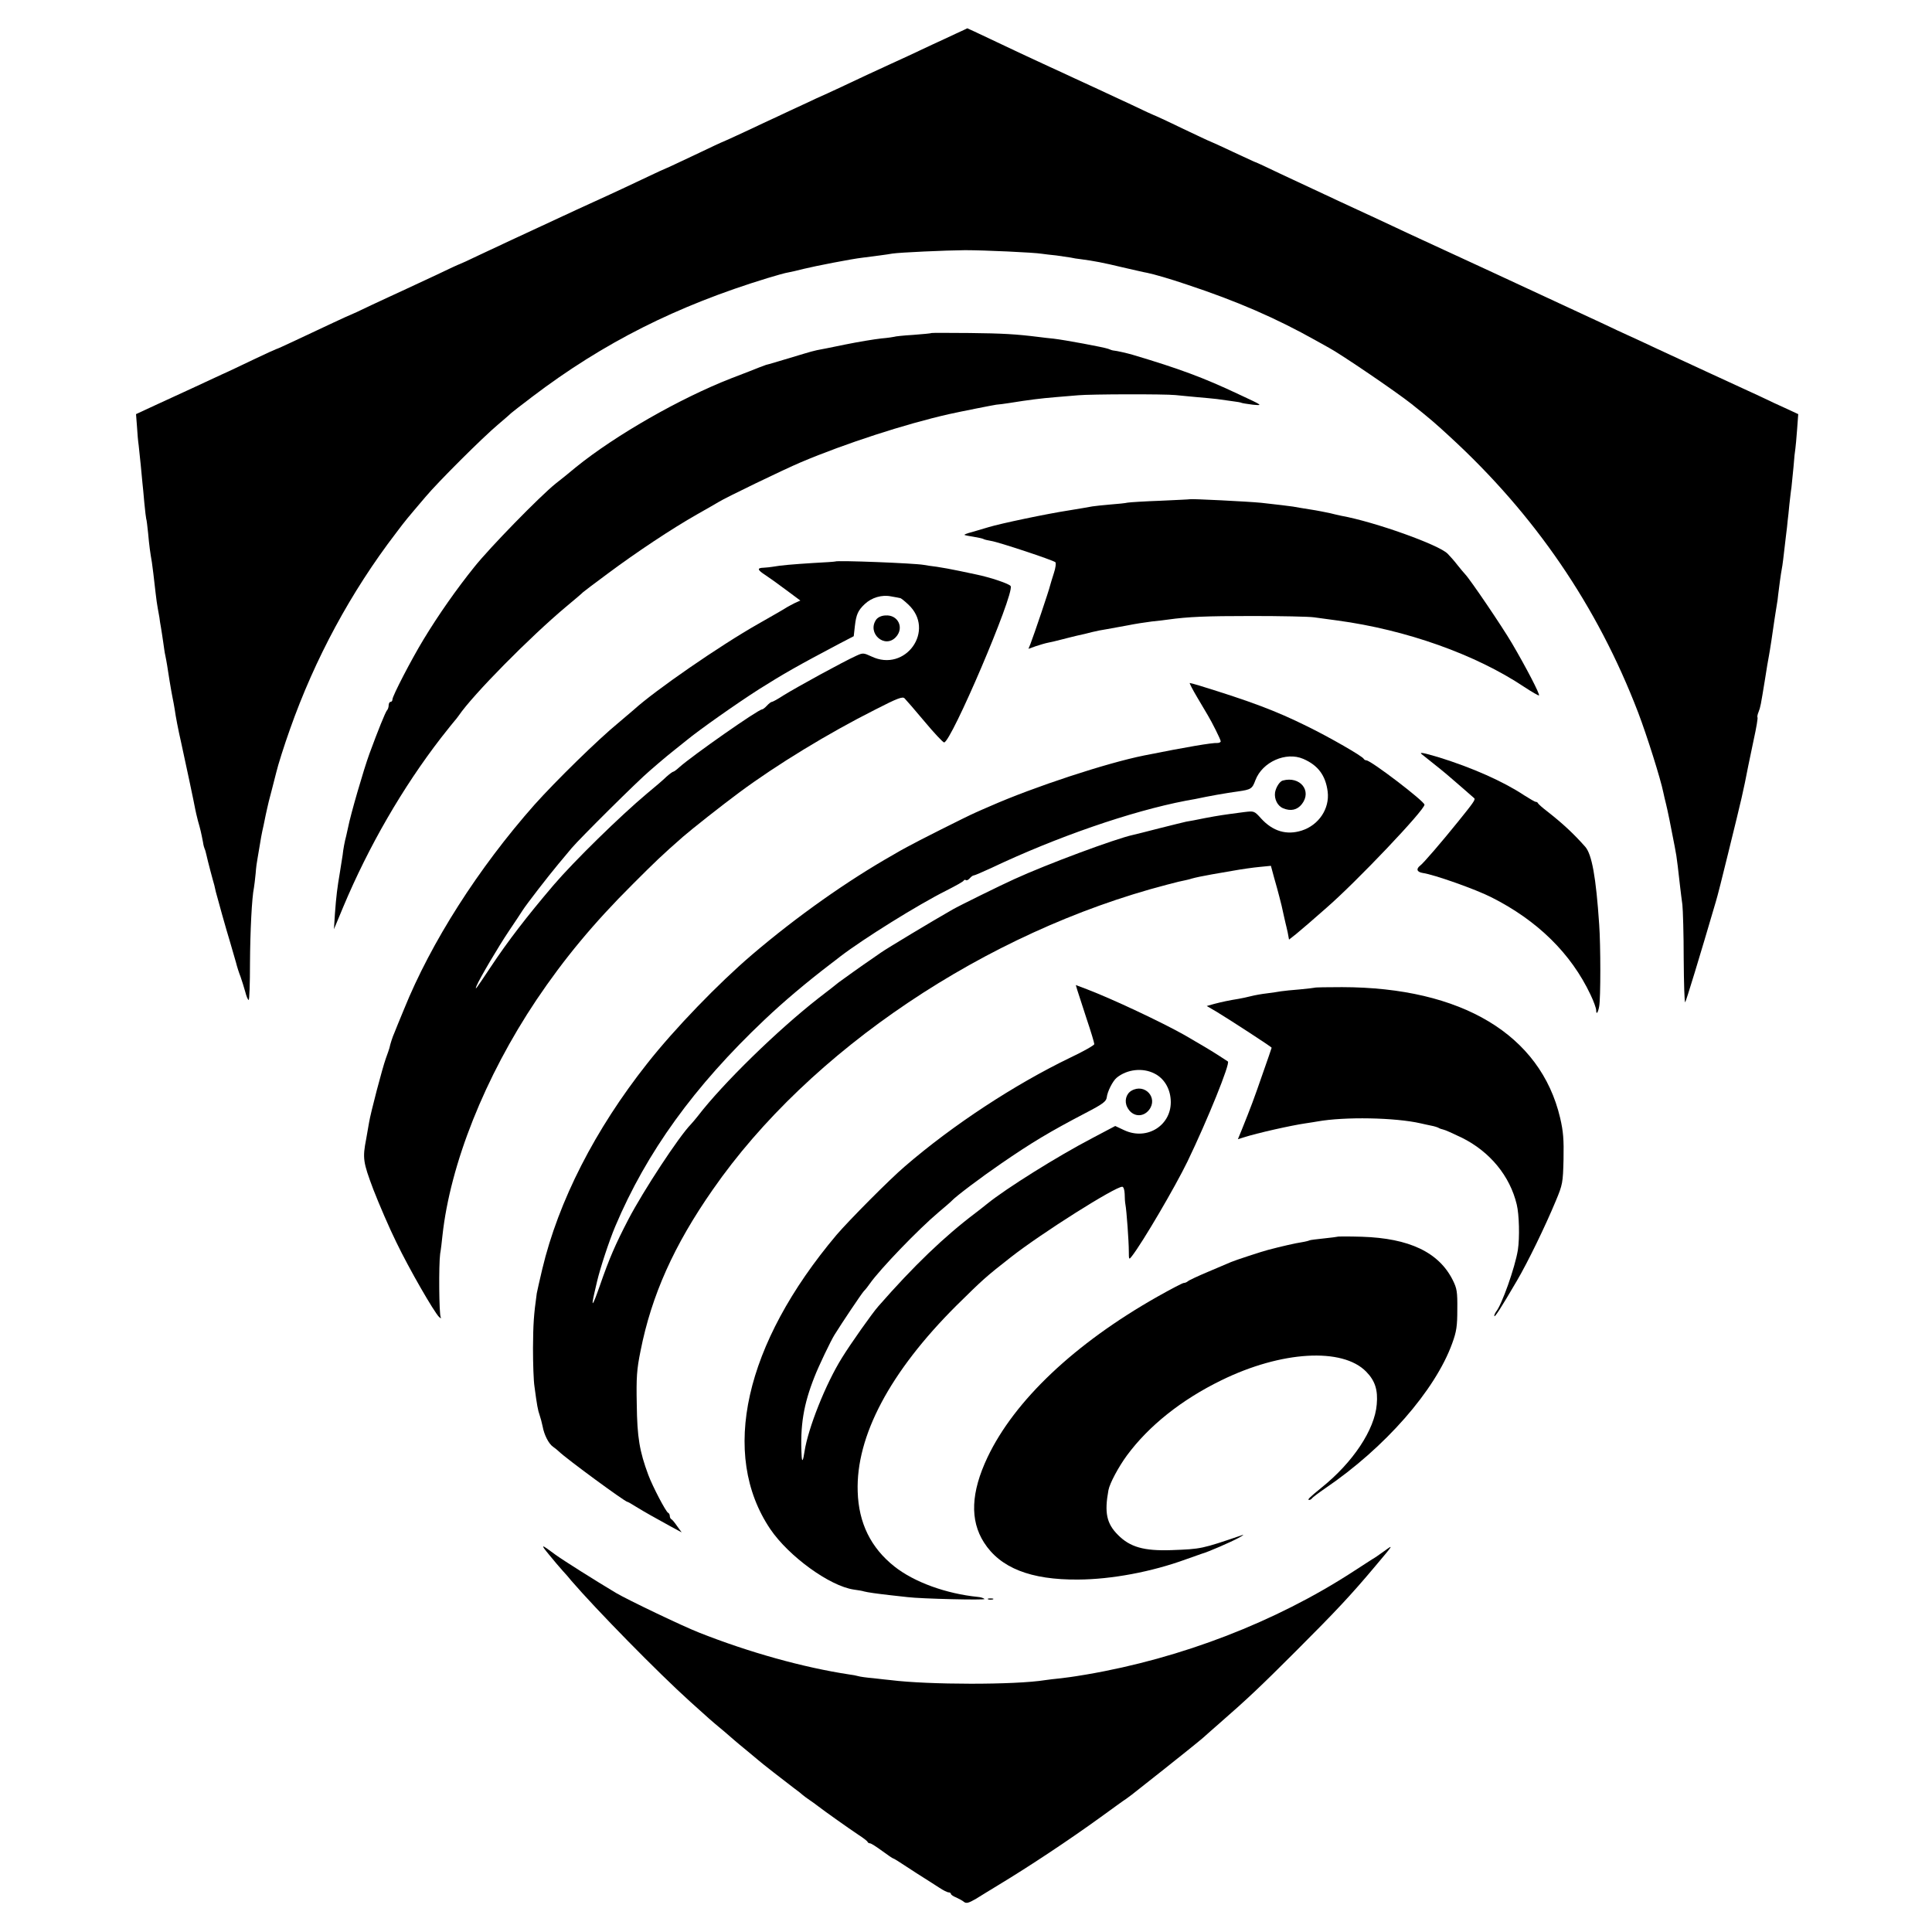
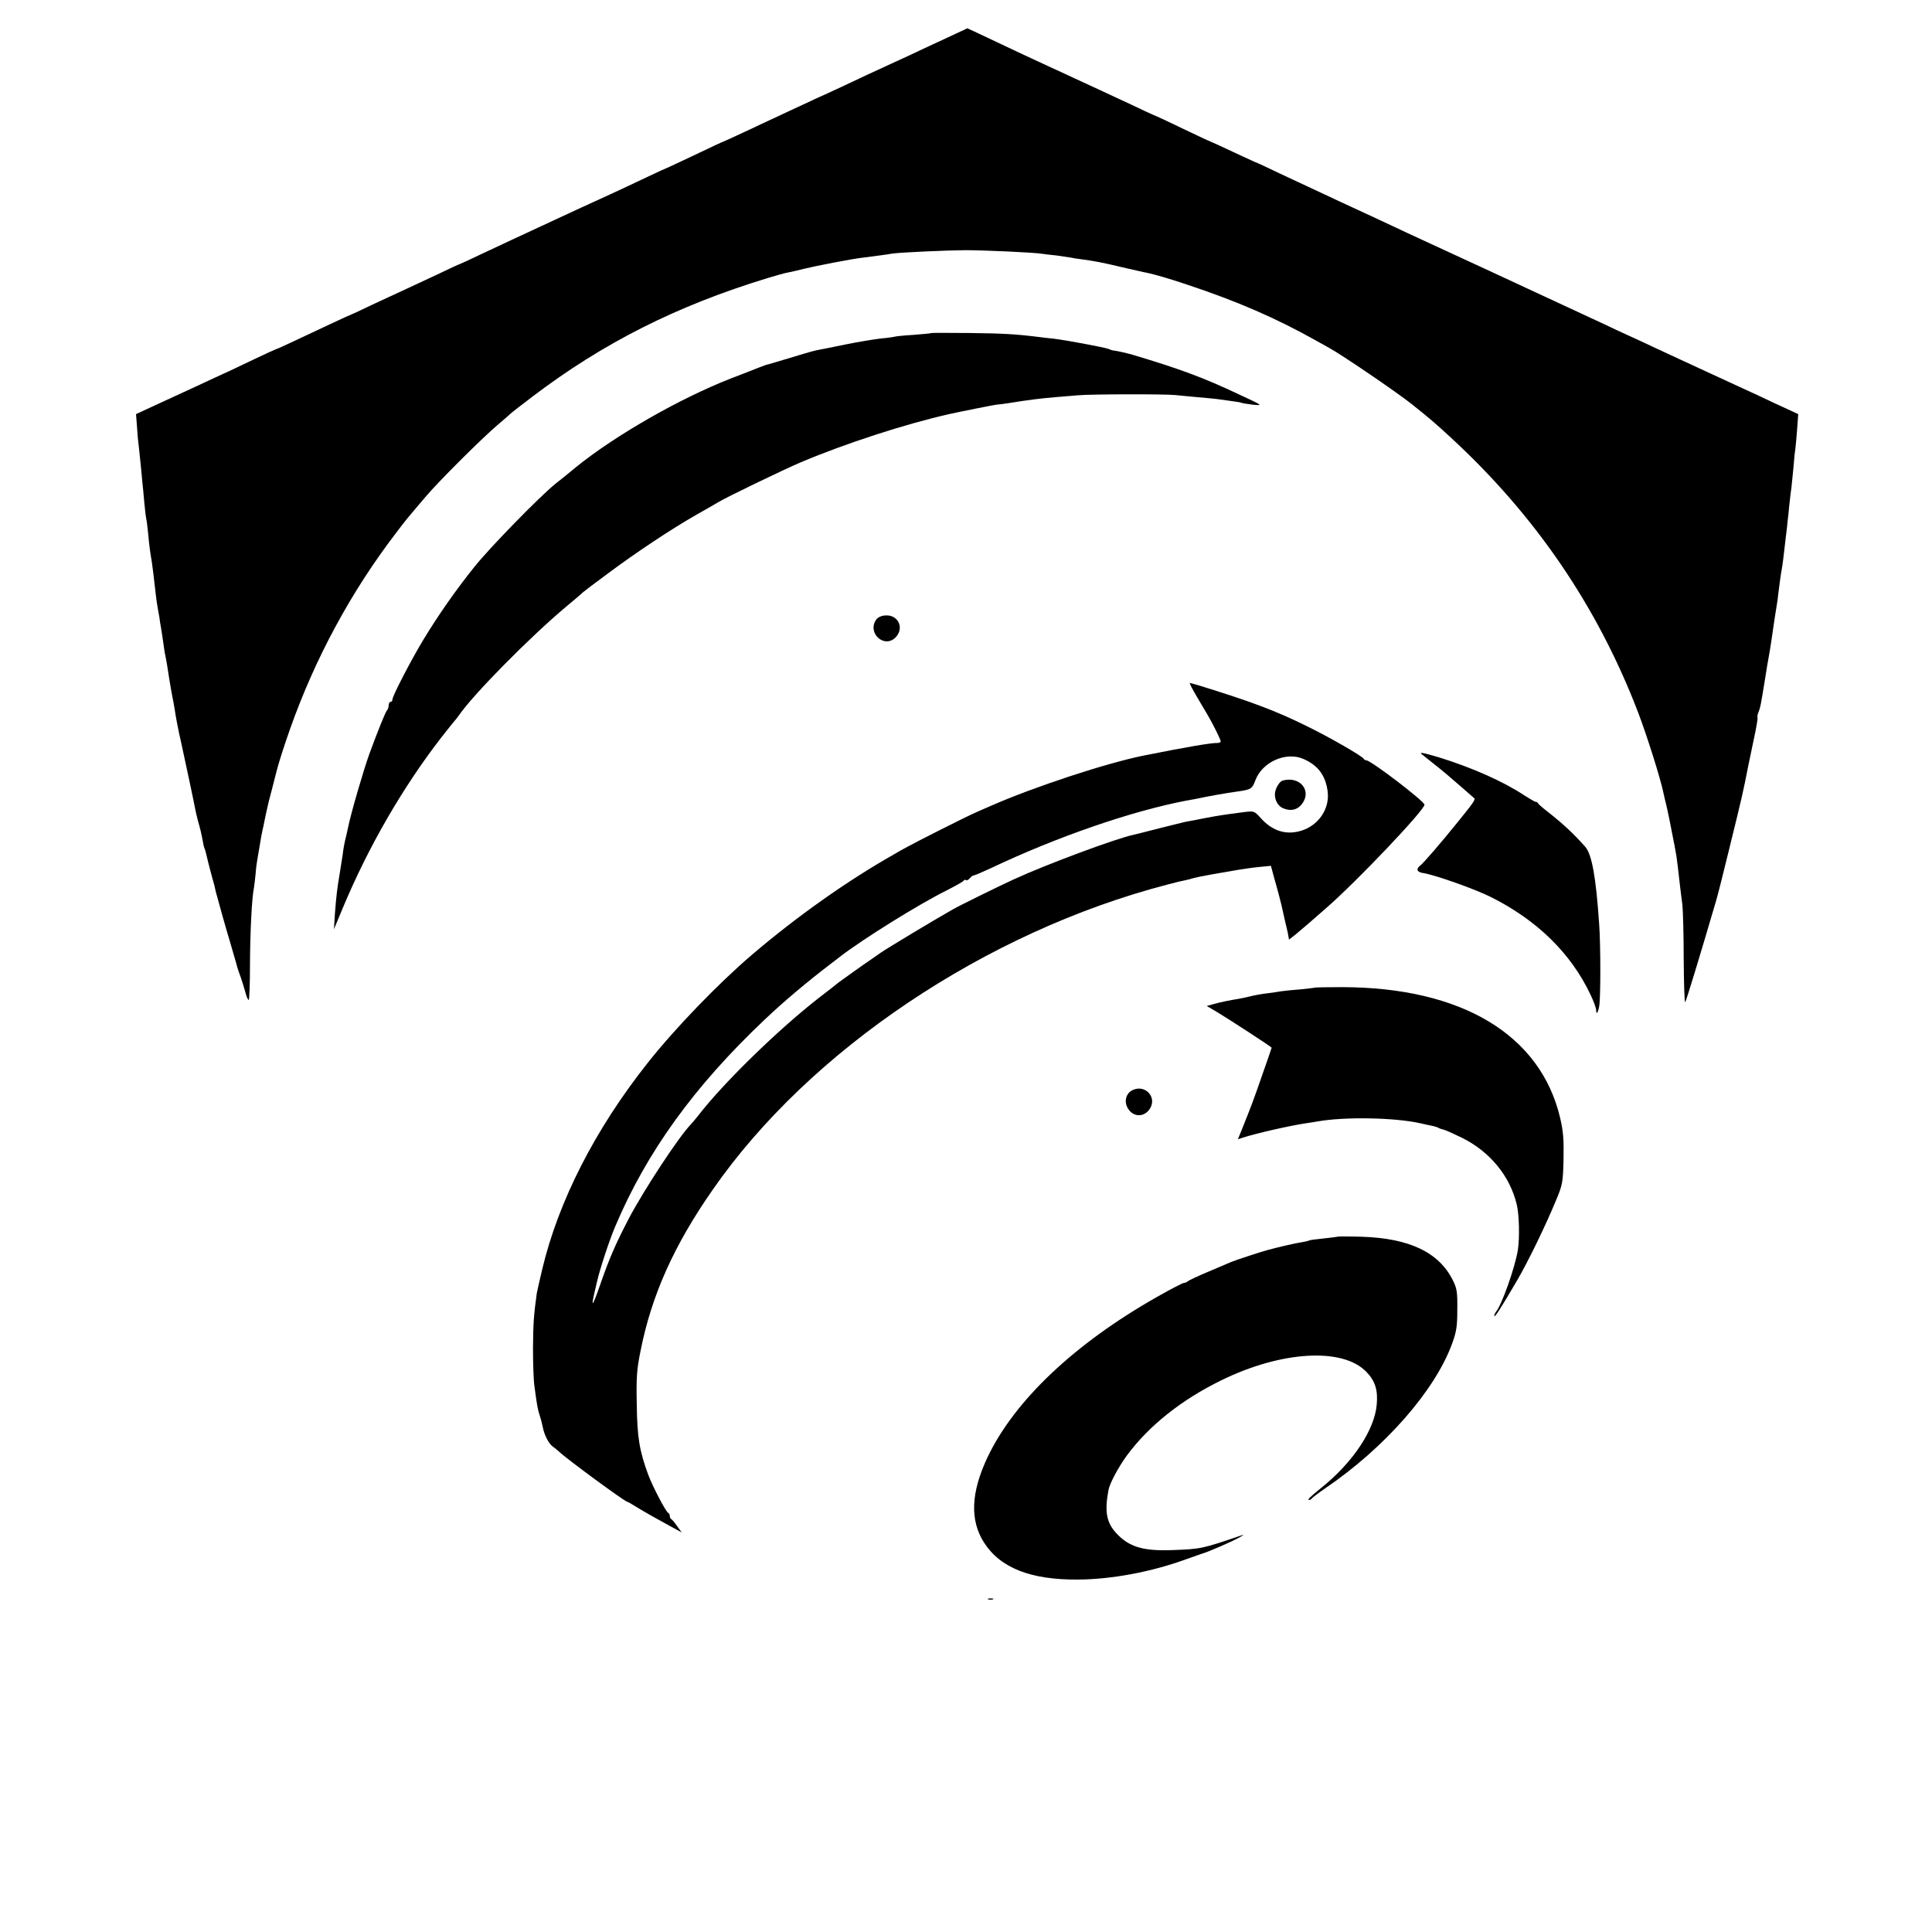
<svg xmlns="http://www.w3.org/2000/svg" version="1.0" width="1024pt" height="1024pt" viewBox="0 0 1024 1024" preserveAspectRatio="xMidYMid meet">
  <g transform="translate(0,1024) scale(0.1,-0.1)" fill="#000000" stroke="none">
    <path d="M5065 10061 c-33 -15 -89 -42 -125 -58 -36 -17 -94 -44 -130 -61 -36 -16 -132 -61 -215 -99 -82 -39 -175 -82 -205 -96 -30 -13 -91 -41 -135 -62 -44 -20 -105 -49 -135 -63 -30 -14 -106 -49 -169 -79 -62 -29 -115 -53 -116 -53 -2 0 -69 -31 -150 -70 -81 -38 -148 -70 -150 -70 -2 0 -61 -27 -132 -61 -70 -33 -148 -70 -173 -81 -103 -47 -230 -105 -375 -173 -38 -18 -101 -47 -140 -65 -38 -18 -116 -54 -173 -81 -56 -27 -104 -49 -106 -49 -2 0 -59 -26 -127 -59 -68 -32 -146 -68 -174 -81 -27 -12 -101 -47 -164 -76 -62 -30 -114 -54 -116 -54 -3 0 -129 -59 -303 -141 -45 -21 -84 -39 -87 -39 -2 0 -57 -25 -122 -56 -65 -31 -140 -67 -168 -79 -27 -13 -97 -45 -155 -72 -58 -27 -149 -69 -202 -93 l-97 -45 5 -65 c2 -36 6 -81 9 -100 2 -19 7 -66 11 -105 4 -38 8 -81 9 -95 2 -14 6 -61 10 -105 4 -44 9 -82 10 -85 2 -3 6 -37 10 -75 6 -68 11 -103 20 -155 4 -26 10 -77 20 -165 3 -27 8 -63 11 -78 3 -16 7 -38 9 -50 1 -12 5 -35 8 -52 3 -16 8 -52 12 -78 4 -27 8 -59 11 -70 7 -33 12 -66 23 -137 6 -36 13 -76 16 -90 3 -14 8 -41 11 -60 5 -37 19 -110 34 -175 17 -76 73 -340 75 -355 1 -8 8 -35 14 -60 13 -45 17 -62 27 -114 2 -16 7 -32 9 -36 2 -3 6 -17 9 -31 3 -13 12 -51 21 -84 9 -33 18 -68 21 -77 2 -10 6 -26 8 -35 9 -35 55 -200 76 -268 11 -38 25 -87 31 -107 5 -21 16 -55 24 -75 7 -21 19 -57 25 -80 6 -24 14 -43 18 -43 4 0 7 87 7 193 1 174 10 350 21 402 2 11 6 45 9 75 2 30 7 66 10 80 2 13 7 42 11 65 3 22 12 72 21 110 8 39 16 79 19 90 2 11 13 56 25 100 11 44 22 85 23 90 9 39 43 146 73 230 132 374 323 728 562 1040 55 73 55 72 156 191 67 80 305 317 385 384 36 30 67 58 70 61 3 3 53 42 111 86 378 287 766 482 1247 629 46 14 95 28 110 30 15 3 52 11 82 19 61 15 256 53 310 59 62 8 134 17 160 22 40 6 277 17 385 18 101 0 365 -12 407 -19 13 -2 47 -6 77 -9 30 -4 64 -9 75 -11 12 -3 37 -7 56 -9 68 -9 116 -18 220 -43 58 -13 116 -27 130 -29 35 -7 122 -32 210 -62 266 -88 473 -178 685 -297 28 -16 59 -33 70 -39 69 -38 347 -227 435 -296 98 -78 126 -102 204 -174 451 -414 782 -898 998 -1461 47 -123 120 -355 134 -425 3 -14 9 -41 14 -60 8 -32 26 -119 46 -225 4 -22 8 -44 9 -50 2 -10 11 -82 20 -165 3 -25 8 -67 12 -95 3 -27 7 -157 7 -287 1 -130 4 -234 8 -230 5 6 78 245 162 532 8 25 37 140 65 255 77 313 79 322 107 465 3 14 16 76 29 139 14 63 23 117 20 119 -2 2 0 15 6 29 10 26 11 32 34 173 8 52 17 106 20 120 5 25 22 136 30 195 3 17 7 48 11 70 4 22 8 51 9 65 4 33 14 110 19 135 4 19 8 54 22 175 4 30 8 66 9 80 2 14 6 52 9 85 4 33 8 74 11 90 2 17 7 66 11 110 3 44 8 88 10 98 1 9 6 54 9 100 l6 82 -58 27 c-32 14 -98 45 -148 69 -49 23 -175 81 -280 129 -104 48 -226 105 -270 125 -44 21 -107 50 -140 65 -33 15 -94 43 -135 63 -391 182 -892 414 -980 454 -30 14 -91 42 -135 63 -44 21 -170 79 -280 130 -110 51 -255 119 -323 151 -68 33 -125 59 -127 59 -2 0 -55 25 -120 55 -64 30 -118 55 -120 55 -2 0 -70 32 -150 70 -80 39 -148 70 -150 70 -1 0 -54 24 -116 54 -63 29 -141 66 -174 81 -33 15 -91 42 -130 60 -38 18 -97 45 -130 60 -110 51 -199 92 -318 149 -65 31 -119 56 -120 56 -1 -1 -29 -14 -62 -29z" />
    <path d="M4938 8475 c-2 -2 -46 -6 -98 -10 -52 -3 -97 -8 -100 -10 -3 -1 -34 -6 -70 -9 -36 -4 -121 -18 -190 -32 -69 -14 -136 -28 -150 -30 -14 -3 -45 -11 -70 -19 -104 -31 -195 -59 -200 -59 -3 -1 -18 -7 -35 -13 -16 -7 -84 -33 -149 -58 -274 -107 -614 -302 -822 -470 -33 -28 -83 -68 -110 -89 -84 -68 -346 -336 -430 -441 -94 -117 -189 -252 -269 -384 -65 -107 -165 -300 -165 -318 0 -7 -4 -13 -10 -13 -5 0 -10 -8 -10 -18 0 -10 -4 -22 -9 -27 -9 -11 -47 -105 -93 -230 -31 -85 -100 -323 -113 -390 -5 -22 -9 -42 -10 -45 -8 -29 -16 -72 -19 -102 -3 -21 -10 -63 -15 -95 -13 -76 -19 -122 -26 -218 l-5 -80 50 120 c134 319 314 631 518 895 37 47 69 87 72 90 3 3 13 15 22 28 75 110 376 415 568 576 47 39 87 73 90 77 3 3 61 47 130 98 153 114 341 239 475 315 55 31 107 61 115 66 35 22 343 171 435 210 237 100 551 202 785 255 63 14 230 47 250 50 14 1 45 5 70 9 106 17 162 24 245 31 39 3 93 8 120 10 65 6 457 7 515 1 25 -3 77 -7 115 -11 39 -3 86 -8 105 -10 19 -3 55 -8 79 -11 25 -3 48 -7 51 -9 3 -2 30 -6 60 -10 55 -5 55 -5 -72 54 -188 89 -318 137 -563 210 -30 9 -88 22 -102 23 -5 0 -18 4 -29 9 -25 9 -230 47 -290 54 -22 2 -57 6 -79 9 -121 15 -188 19 -367 21 -109 1 -199 1 -200 0z" />
-     <path d="M6307 7594 c-1 -1 -71 -4 -155 -8 -85 -3 -163 -8 -175 -10 -12 -3 -53 -7 -92 -10 -38 -3 -81 -8 -95 -10 -14 -3 -69 -12 -123 -21 -118 -18 -365 -70 -427 -89 -25 -7 -65 -19 -88 -26 -24 -6 -42 -13 -40 -15 1 -2 23 -6 48 -10 24 -4 48 -9 53 -12 4 -3 23 -7 40 -10 40 -6 329 -102 341 -113 4 -5 1 -30 -8 -57 -9 -28 -18 -58 -21 -69 -4 -20 -85 -260 -103 -306 l-11 -27 39 14 c21 7 51 16 67 19 15 3 46 10 68 16 22 6 60 15 84 21 23 5 59 13 80 19 20 5 54 12 76 15 22 4 72 13 110 20 39 8 97 17 130 21 33 3 71 8 85 10 108 15 201 19 445 19 154 0 303 -3 330 -7 28 -4 84 -11 125 -17 362 -49 730 -179 989 -352 41 -27 76 -47 78 -45 6 6 -68 148 -143 276 -56 95 -222 339 -248 366 -6 6 -24 28 -41 49 -16 21 -40 48 -52 60 -45 47 -386 169 -563 201 -14 3 -41 9 -60 14 -19 4 -67 14 -107 20 -39 6 -80 13 -90 15 -19 3 -87 11 -168 20 -70 7 -374 22 -378 19z" />
-     <path d="M4427 7264 c-1 -1 -54 -5 -117 -8 -109 -7 -171 -12 -215 -20 -11 -2 -32 -4 -47 -5 -37 -1 -35 -11 10 -40 20 -13 70 -49 110 -79 l74 -55 -29 -13 c-15 -8 -35 -18 -43 -23 -8 -6 -76 -45 -150 -87 -205 -116 -549 -354 -661 -456 -14 -12 -50 -43 -80 -68 -110 -90 -334 -310 -446 -435 -298 -337 -548 -729 -692 -1085 -24 -58 -47 -114 -51 -125 -9 -19 -22 -60 -26 -80 -1 -5 -10 -30 -19 -55 -19 -53 -81 -290 -89 -340 -3 -19 -10 -58 -15 -86 -20 -103 -17 -123 38 -269 30 -77 84 -203 122 -280 69 -143 199 -368 226 -395 9 -8 13 -9 9 -2 -9 15 -11 280 -3 337 4 22 9 65 12 95 41 380 225 842 498 1250 146 217 302 406 512 615 118 118 152 151 265 250 47 41 208 168 300 236 197 146 469 312 719 438 119 61 146 71 156 59 7 -7 55 -62 106 -123 50 -60 97 -110 103 -110 37 0 371 782 353 828 -4 12 -109 47 -182 62 -11 2 -51 11 -90 19 -38 8 -92 18 -120 22 -27 3 -58 8 -69 10 -51 9 -460 25 -469 18z m344 -194 c4 0 23 -15 42 -33 148 -136 -13 -364 -195 -276 -41 19 -45 19 -78 4 -71 -32 -317 -167 -388 -211 -29 -19 -56 -34 -61 -34 -4 0 -16 -9 -26 -20 -10 -11 -22 -20 -26 -20 -20 0 -371 -246 -439 -307 -14 -13 -28 -23 -31 -23 -4 0 -20 -12 -37 -27 -16 -16 -63 -56 -103 -89 -142 -119 -386 -358 -494 -484 -144 -169 -243 -298 -334 -435 -82 -123 -85 -127 -75 -100 14 35 115 207 173 293 31 46 63 94 71 107 21 33 134 179 189 245 25 30 57 68 71 85 43 51 352 358 414 410 32 28 64 55 70 60 6 6 34 28 61 50 28 22 57 46 65 52 64 53 264 194 383 270 132 83 200 122 427 242 l75 39 6 54 c7 61 17 83 52 116 37 35 91 51 140 41 23 -4 45 -8 48 -9z" />
    <path d="M4644 6956 c-50 -72 45 -156 104 -93 46 49 12 120 -55 115 -22 -1 -40 -10 -49 -22z" />
    <path d="M6346 6543 c25 -43 50 -85 55 -93 23 -38 69 -130 69 -139 0 -5 -8 -9 -17 -9 -27 2 -163 -21 -388 -66 -200 -40 -586 -167 -815 -268 -25 -11 -61 -26 -80 -35 -48 -21 -316 -156 -362 -182 -21 -11 -53 -29 -71 -40 -244 -138 -513 -328 -751 -531 -179 -153 -410 -392 -555 -576 -277 -350 -471 -730 -557 -1091 -14 -59 -27 -117 -29 -128 -16 -115 -19 -160 -20 -290 0 -82 3 -175 8 -205 13 -98 18 -125 27 -150 5 -14 12 -41 16 -60 8 -45 32 -92 55 -108 10 -7 24 -18 31 -25 40 -39 351 -267 363 -267 3 0 24 -12 46 -26 23 -14 60 -36 82 -48 23 -13 69 -38 101 -56 l59 -32 -24 33 c-13 19 -27 36 -31 37 -4 2 -8 10 -8 17 0 7 -4 15 -9 17 -11 4 -82 139 -105 201 -46 124 -59 198 -61 372 -3 145 0 187 20 285 58 294 177 560 383 855 512 738 1447 1366 2407 1616 44 12 87 22 95 23 8 2 24 5 35 9 21 6 59 14 110 23 17 3 66 11 110 19 44 8 107 17 140 20 l61 6 17 -63 c10 -35 23 -81 28 -102 10 -38 13 -50 25 -106 3 -14 7 -29 8 -35 2 -5 6 -27 11 -47 l7 -38 37 29 c20 17 50 42 66 56 17 15 59 52 95 83 159 138 520 518 520 547 0 18 -284 235 -308 235 -5 0 -12 4 -14 8 -5 13 -180 114 -303 174 -164 81 -295 130 -567 214 -26 8 -49 14 -52 14 -3 0 15 -35 40 -77z m561 -325 c79 -34 119 -88 130 -174 11 -90 -47 -177 -137 -206 -81 -26 -154 -4 -216 64 -36 40 -37 40 -88 34 -115 -15 -134 -18 -209 -32 -42 -9 -87 -17 -100 -19 -12 -3 -76 -18 -142 -35 -66 -17 -129 -33 -139 -35 -93 -20 -459 -156 -631 -235 -67 -30 -294 -142 -325 -160 -109 -62 -353 -209 -381 -229 -20 -14 -47 -33 -59 -41 -30 -20 -152 -107 -165 -117 -5 -5 -53 -42 -105 -82 -218 -170 -509 -454 -641 -626 -13 -16 -30 -37 -38 -45 -64 -66 -251 -351 -330 -502 -70 -135 -101 -206 -152 -353 -38 -109 -48 -122 -28 -35 6 25 12 52 14 60 16 68 63 212 96 290 166 393 418 742 791 1095 100 95 222 198 353 298 5 4 27 20 48 37 124 95 413 275 563 350 49 25 91 48 92 53 2 4 7 5 12 2 4 -3 13 2 20 10 7 8 16 15 21 15 5 0 46 18 92 39 345 164 741 301 1032 357 22 4 45 8 50 9 70 15 164 32 225 40 71 10 77 14 94 60 37 97 162 152 253 113z" />
    <path d="M6799 6103 c-16 -4 -36 -35 -41 -63 -5 -35 13 -72 43 -84 40 -17 75 -9 99 22 55 70 -9 150 -101 125z" />
    <path d="M7536 6242 c5 -4 32 -26 59 -47 28 -22 61 -49 75 -61 39 -33 134 -116 144 -125 7 -7 -6 -25 -86 -124 -87 -108 -186 -223 -201 -233 -23 -18 -17 -34 14 -39 59 -8 282 -87 364 -129 244 -123 422 -298 525 -516 17 -35 30 -72 30 -82 0 -27 10 -14 16 20 8 42 8 323 0 434 -17 253 -39 372 -74 412 -62 70 -119 123 -202 188 -25 19 -46 38 -48 42 -2 5 -7 8 -12 8 -5 0 -32 16 -62 35 -110 73 -277 147 -452 201 -84 25 -106 29 -90 16z" />
-     <path d="M5710 4992 c5 -15 27 -83 49 -151 23 -68 41 -128 41 -135 0 -6 -58 -39 -128 -72 -294 -142 -621 -356 -876 -576 -80 -68 -297 -287 -362 -363 -488 -579 -619 -1163 -351 -1560 98 -144 314 -301 442 -320 22 -3 47 -7 55 -10 19 -5 69 -12 140 -20 30 -3 71 -8 90 -10 71 -9 415 -17 408 -10 -5 5 -20 10 -35 11 -168 17 -337 78 -442 161 -125 99 -190 230 -195 397 -10 294 171 635 523 986 141 139 155 152 288 256 163 128 553 374 591 374 7 0 12 -16 13 -37 0 -21 2 -47 4 -57 6 -30 18 -196 18 -248 0 -46 1 -46 17 -25 56 72 228 365 294 501 106 220 228 521 214 530 -1 1 -21 14 -43 28 -38 25 -110 68 -185 111 -124 70 -384 192 -517 243 l-61 23 8 -27z m409 -442 c50 -25 82 -77 86 -139 9 -133 -124 -219 -247 -161 l-47 22 -123 -65 c-184 -96 -455 -266 -554 -346 -18 -15 -47 -37 -65 -51 -164 -124 -325 -278 -514 -494 -32 -36 -147 -199 -192 -272 -87 -139 -180 -374 -199 -498 -7 -48 -13 -59 -15 -25 -9 163 10 276 69 424 21 54 85 188 105 220 39 63 141 215 155 231 10 10 24 28 32 40 55 78 257 288 365 379 33 28 65 55 70 61 21 23 155 124 260 196 166 114 258 169 449 269 91 47 109 61 112 82 3 31 32 88 53 105 55 45 138 54 200 22z" />
    <path d="M5997 4459 c-29 -17 -39 -56 -22 -88 25 -50 82 -56 115 -14 50 64 -22 143 -93 102z" />
    <path d="M6968 5005 c-2 -1 -37 -5 -78 -9 -41 -3 -86 -8 -100 -10 -14 -3 -47 -7 -75 -11 -27 -3 -66 -10 -85 -15 -19 -5 -48 -11 -65 -14 -50 -8 -88 -16 -130 -27 l-39 -11 53 -31 c71 -43 291 -186 291 -190 0 -1 -22 -66 -49 -142 -46 -133 -60 -170 -109 -292 l-21 -51 32 10 c68 22 250 63 326 74 25 4 54 8 63 10 145 26 413 21 548 -10 14 -3 39 -9 55 -12 17 -3 35 -9 40 -12 6 -4 17 -7 25 -9 8 -1 52 -21 98 -43 149 -74 255 -203 291 -354 13 -53 16 -176 6 -241 -15 -93 -86 -294 -117 -329 -4 -6 -8 -15 -8 -20 0 -14 34 39 120 186 57 97 150 288 206 423 36 86 38 96 41 220 2 105 -1 147 -18 220 -104 441 -522 692 -1156 693 -78 0 -143 -1 -145 -3z" />
    <path d="M7088 3685 c-2 -1 -34 -5 -72 -9 -38 -4 -71 -8 -75 -10 -3 -2 -22 -7 -41 -10 -29 -4 -113 -23 -180 -41 -28 -7 -175 -55 -195 -64 -11 -5 -65 -28 -120 -51 -55 -23 -104 -46 -109 -51 -6 -5 -15 -9 -22 -9 -6 0 -69 -33 -140 -73 -438 -248 -757 -550 -900 -851 -88 -186 -94 -333 -19 -451 86 -135 247 -199 499 -197 178 1 390 41 571 107 39 14 77 27 85 30 28 7 155 62 195 84 22 12 31 19 20 15 -217 -74 -217 -74 -376 -80 -146 -5 -220 16 -284 81 -60 60 -72 118 -50 237 7 37 54 124 98 184 116 157 289 295 500 398 318 156 642 175 768 46 47 -48 63 -97 56 -174 -11 -134 -126 -307 -293 -441 -65 -53 -77 -65 -65 -65 5 0 12 4 15 9 4 5 34 28 69 52 318 216 584 520 674 769 23 63 27 92 27 180 1 93 -2 111 -24 155 -74 148 -231 222 -482 230 -69 2 -128 2 -130 0z" />
-     <path d="M2910 2000 c24 -30 57 -68 72 -85 15 -16 36 -40 46 -53 130 -151 458 -486 631 -642 99 -89 101 -92 177 -155 26 -22 52 -45 58 -50 6 -6 36 -30 66 -55 30 -25 57 -47 60 -50 8 -8 141 -112 185 -145 22 -16 45 -34 51 -40 6 -5 22 -17 34 -25 12 -8 33 -23 47 -34 35 -27 162 -117 213 -151 25 -16 47 -33 48 -37 2 -5 8 -8 13 -8 6 0 34 -18 64 -40 30 -22 56 -40 59 -40 3 0 34 -19 68 -42 35 -23 80 -52 101 -65 20 -13 54 -34 75 -48 21 -14 43 -25 50 -25 7 0 12 -4 12 -8 0 -4 12 -13 28 -19 15 -7 34 -17 42 -24 12 -9 25 -5 63 17 26 16 79 49 119 73 164 99 375 239 542 360 65 47 125 91 134 96 8 6 22 16 31 23 9 7 88 70 176 139 88 70 178 142 201 162 22 20 60 53 85 75 149 130 216 193 409 386 209 209 290 295 420 450 97 115 98 116 47 79 -26 -19 -55 -39 -65 -44 -9 -6 -55 -36 -102 -66 -410 -266 -908 -458 -1410 -544 -19 -3 -44 -7 -55 -9 -11 -2 -47 -7 -80 -11 -33 -3 -71 -8 -85 -10 -161 -26 -620 -25 -819 0 -14 1 -55 6 -91 10 -36 3 -72 8 -81 11 -10 3 -31 7 -48 9 -243 37 -531 117 -796 222 -87 34 -379 174 -440 210 -112 67 -277 171 -320 202 -79 59 -83 59 -35 1z" />
    <path d="M5238 1763 c6 -2 18 -2 25 0 6 3 1 5 -13 5 -14 0 -19 -2 -12 -5z" />
  </g>
</svg>